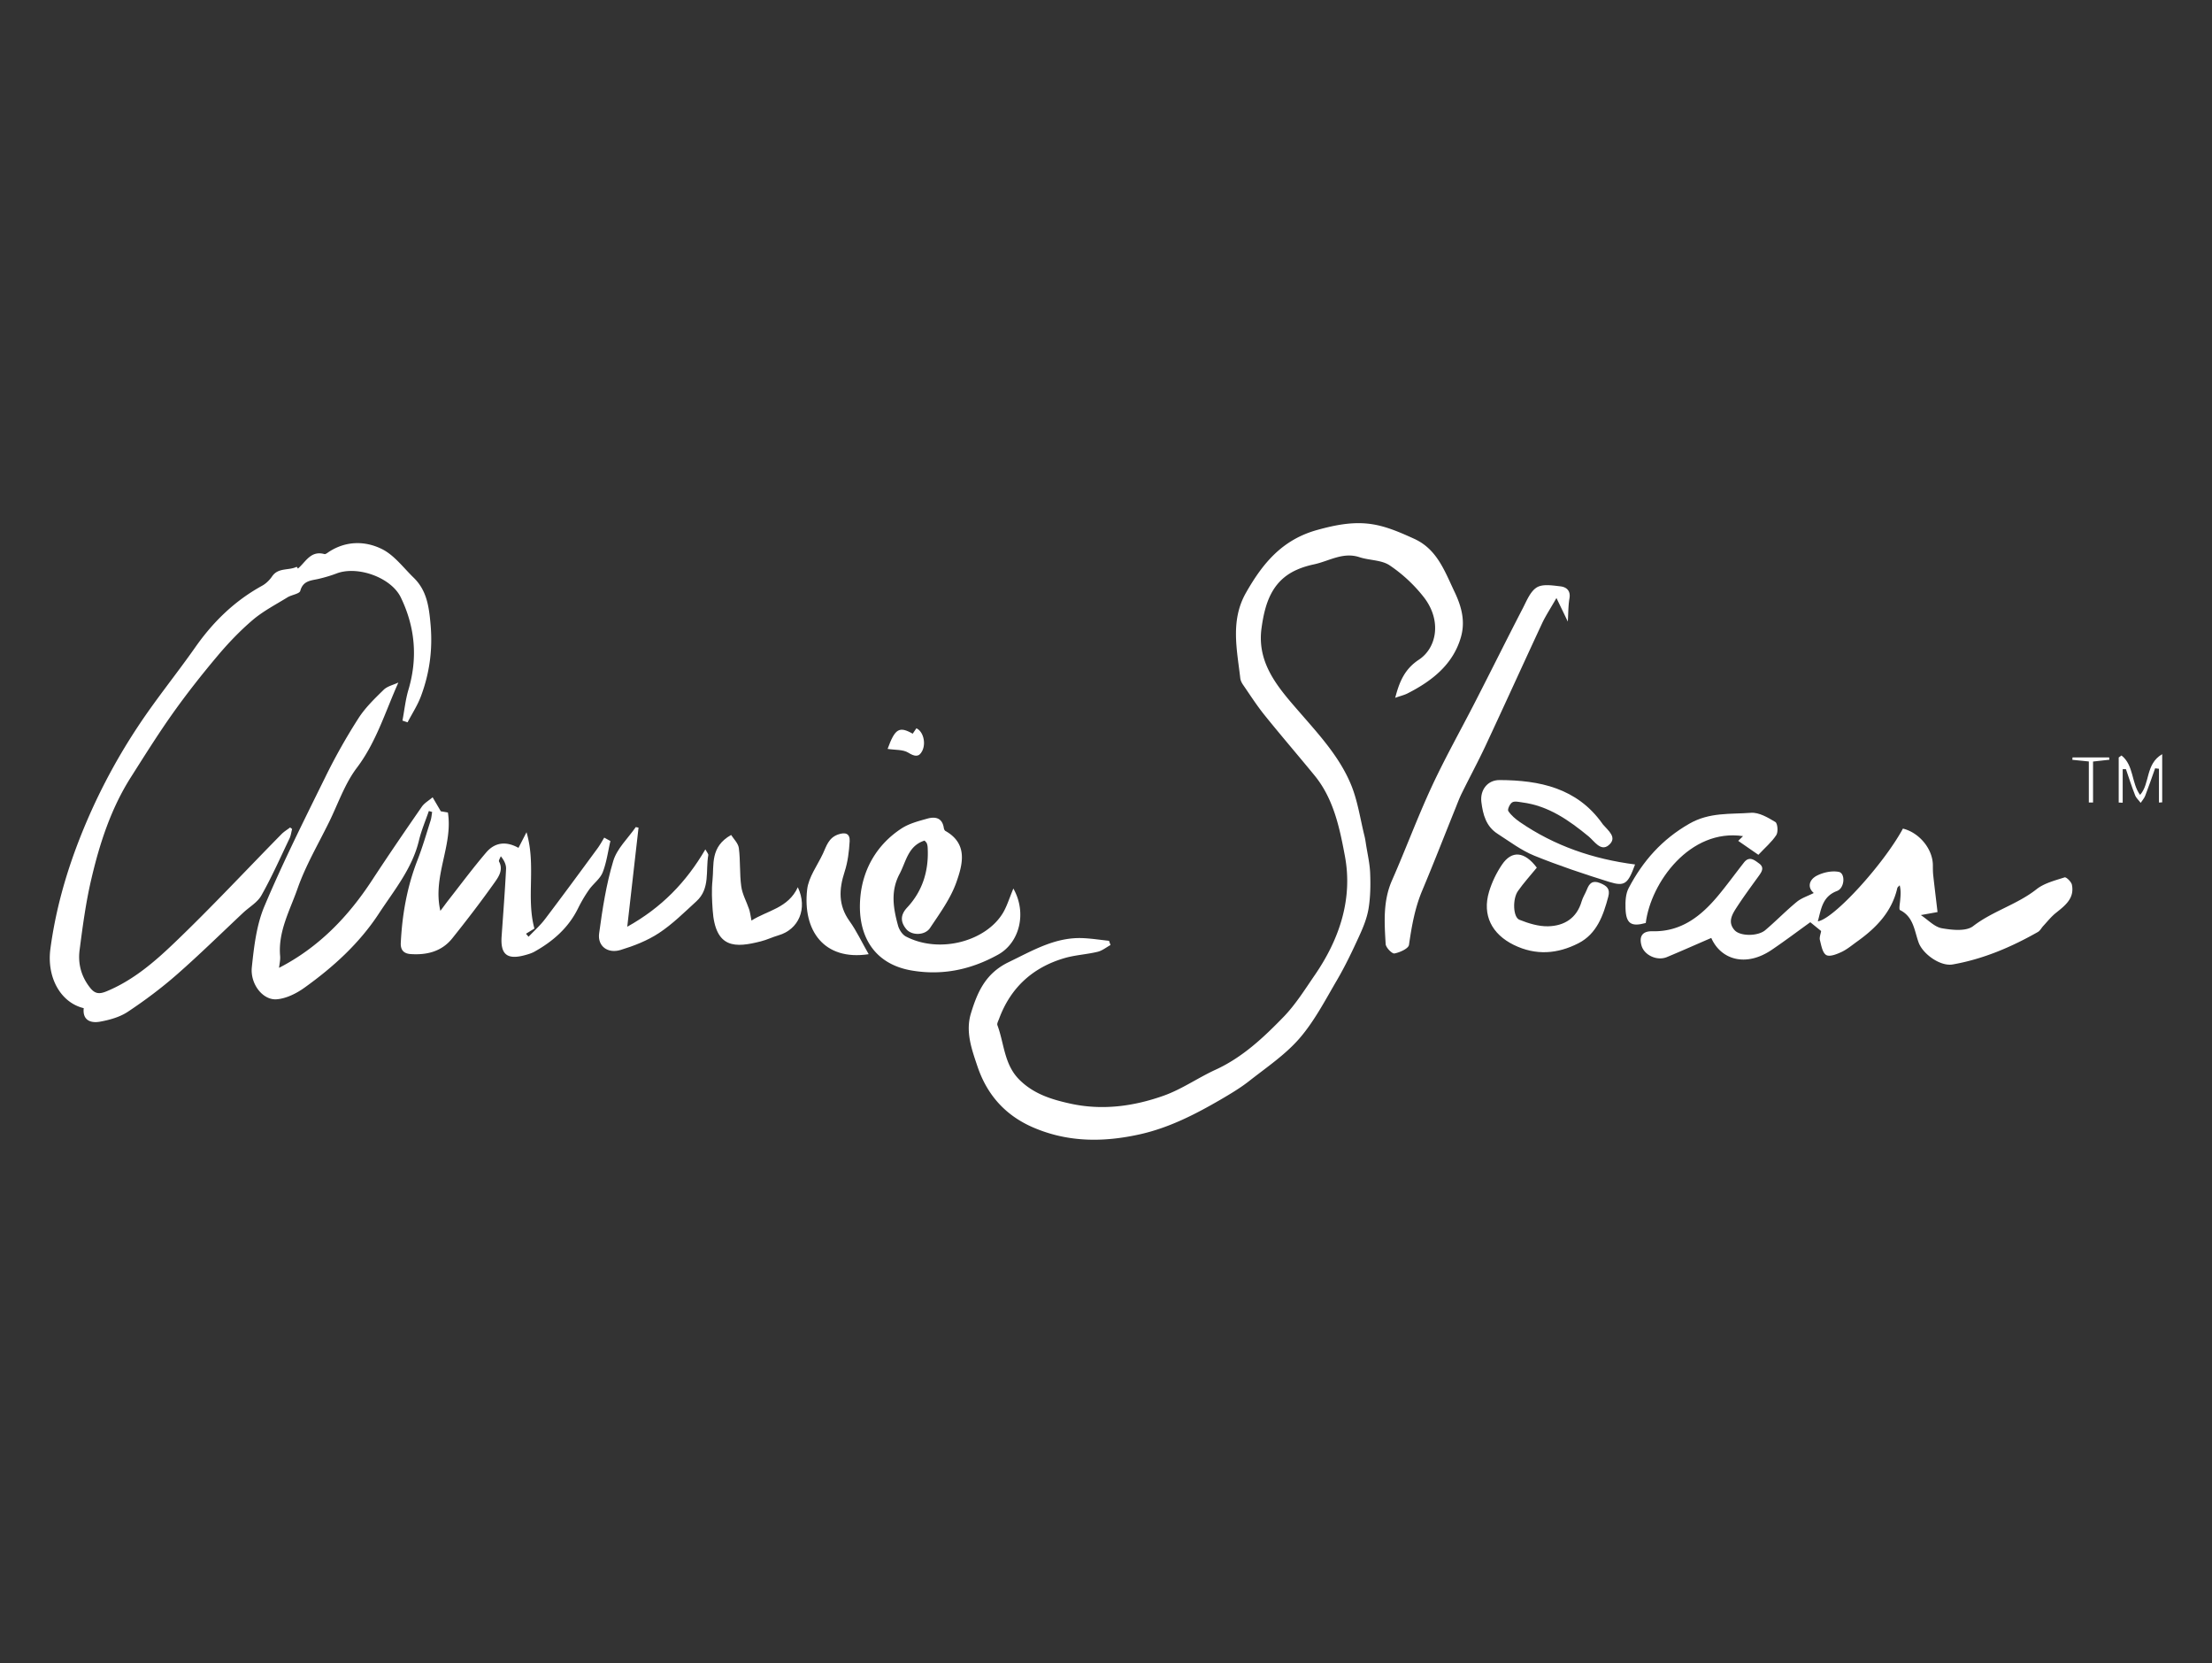
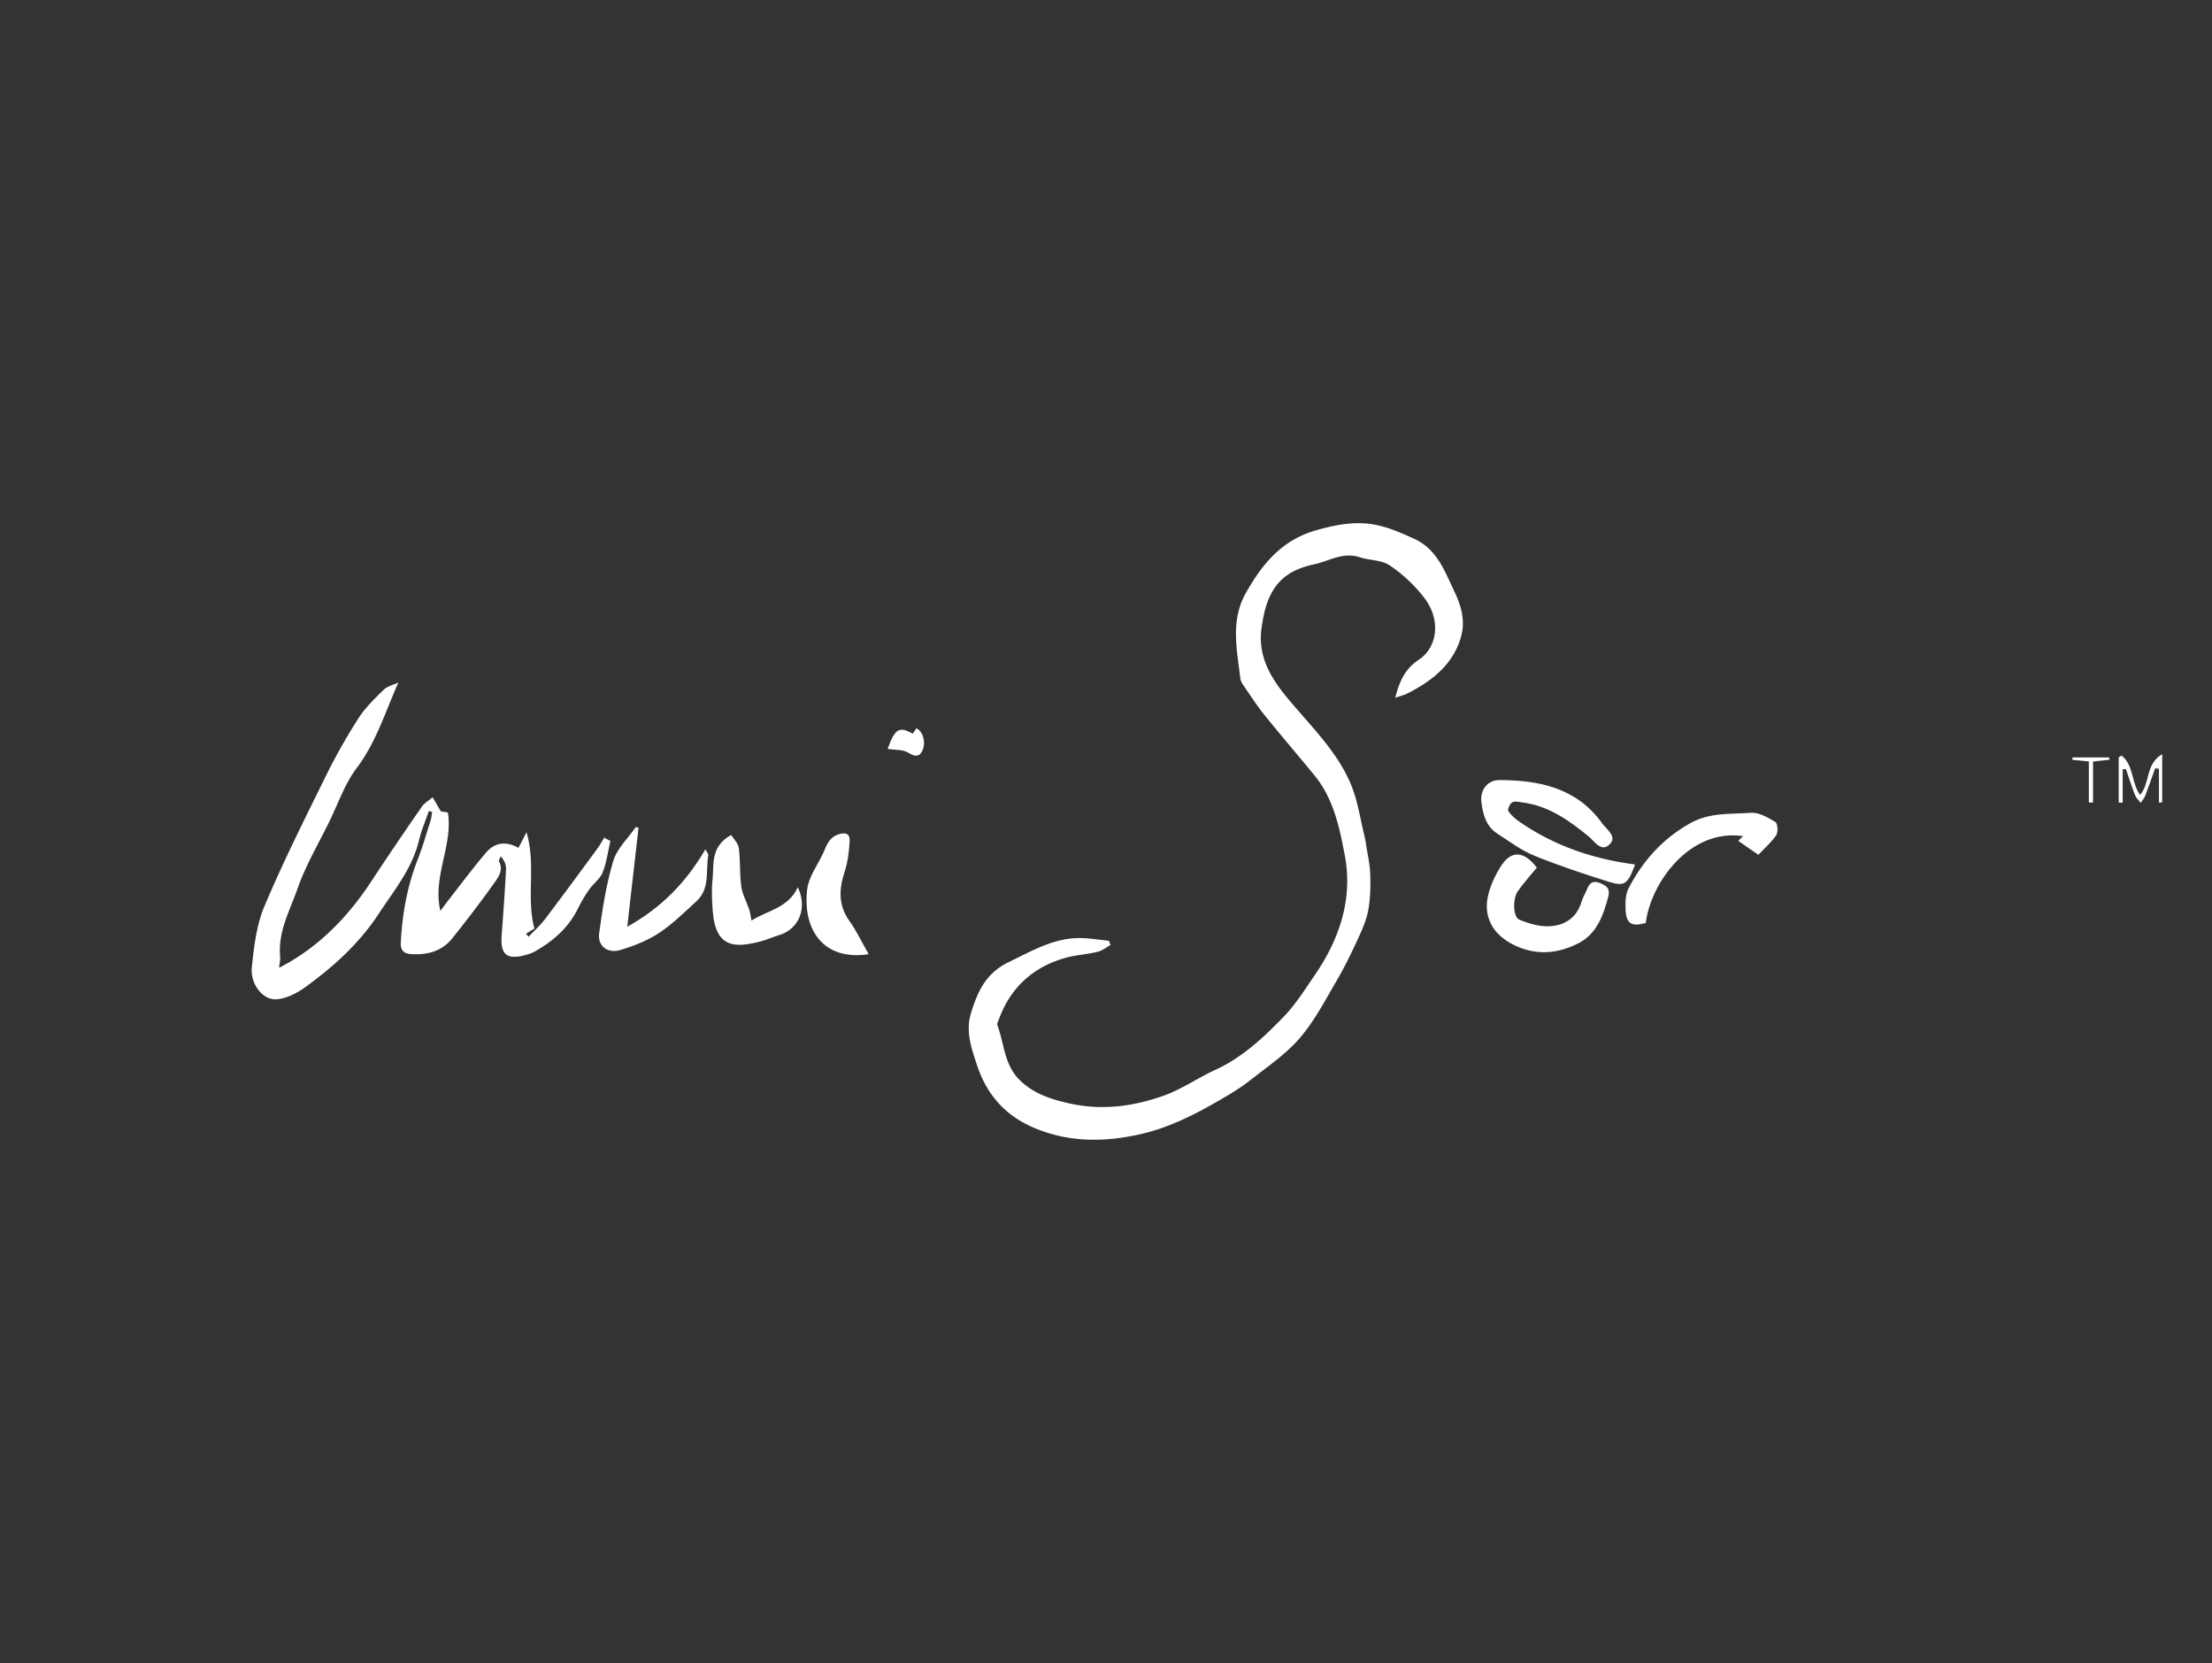
<svg xmlns="http://www.w3.org/2000/svg" id="a" viewBox="0 0 294 221">
  <rect x="0" y="0" width="294" height="221" fill="#333333" stroke="none" />
  <defs>
    <style>.b{fill:#fff}</style>
  </defs>
  <path class="b" d="M185.43 92.76c.56-2.18 1.27-3.86 3.15-5.1 2.37-1.56 3.07-5.16.7-8.26a19.828 19.828 0 0 0-4.58-4.28c-1.09-.73-2.7-.65-4.03-1.09-2.18-.71-4.01.52-5.99.95-.79.17-1.59.4-2.32.73-3.37 1.49-4.25 4.57-4.69 7.77-.65 4.77 2.36 8.05 5.14 11.25 2.58 2.97 5.25 5.88 6.76 9.54.88 2.13 1.21 4.49 1.77 6.75.1.39.16.79.22 1.19.2 1.27.5 2.54.55 3.81.06 1.56.04 3.15-.21 4.69-.21 1.28-.72 2.53-1.27 3.72-.91 1.99-1.86 3.98-2.97 5.87-1.54 2.63-2.97 5.39-4.94 7.67-1.89 2.18-4.39 3.86-6.69 5.67-1.16.91-2.45 1.68-3.73 2.43-3.44 2-6.96 3.81-10.89 4.67-4.77 1.05-9.46 1.05-14.04-.91-3.72-1.59-6.17-4.33-7.45-8.12-.77-2.29-1.62-4.61-.87-7.07.87-2.84 1.94-5.32 5.04-6.81 3.23-1.56 6.26-3.38 9.99-3.17 1.11.06 2.21.23 3.32.35l.2.56c-.57.31-1.11.76-1.72.9-1.44.35-2.95.42-4.37.83-4.23 1.23-7.18 3.91-8.72 8.07-.1.28-.31.63-.22.86.91 2.44.88 5.21 2.92 7.24 1.88 1.87 4.2 2.6 6.67 3.15 4.27.96 8.46.4 12.47-1.02 2.42-.85 4.59-2.39 6.95-3.47 3.57-1.64 6.36-4.27 9.01-7 1.61-1.66 2.87-3.69 4.19-5.61 3.27-4.77 5.04-10.11 3.97-15.79-.69-3.69-1.49-7.59-4.03-10.69-2.21-2.7-4.49-5.34-6.67-8.05-1.02-1.27-1.91-2.66-2.84-4.01-.17-.25-.32-.55-.36-.85-.44-3.83-1.34-7.68.75-11.36 2.21-3.88 4.78-7.06 9.5-8.36 2.49-.69 4.87-1.14 7.31-.75 1.91.3 3.77 1.12 5.55 1.93 3.03 1.38 4.03 4.24 5.37 7.06 1 2.09 1.42 4 .84 6.02-1.05 3.63-3.84 5.81-7.08 7.46-.45.23-.95.34-1.68.6zM52.94 90.71c-1.76 3.94-2.95 7.93-5.51 11.31-1.61 2.13-2.5 4.79-3.7 7.23-1.44 2.93-3.12 5.78-4.19 8.84-1.01 2.88-2.59 5.68-2.31 8.92.05.54-.09 1.1-.14 1.59 5.25-2.7 9.19-6.78 12.38-11.67 2.15-3.28 4.36-6.51 6.59-9.73.35-.51.96-.84 1.44-1.26l1.09 1.86.94.16c.7 4.4-2.07 8.46-1 13.07.45-.59.76-1.03 1.1-1.46 1.65-2.11 3.25-4.26 4.99-6.3 1.12-1.31 2.59-1.56 4.29-.61l1.07-2.08c1.3 4.43-.07 8.69 1.05 12.8l-1.12.69.34.4c.74-.78 1.56-1.51 2.2-2.36 2.35-3.1 4.65-6.23 6.95-9.36.34-.46.61-.96.91-1.45l.82.45c-.33 1.4-.51 2.85-1.03 4.17-.35.87-1.25 1.5-1.81 2.3-.56.79-1.05 1.64-1.48 2.51-1.28 2.58-3.33 4.36-5.79 5.73-.4.22-.86.35-1.31.47-2.32.62-3.21-.13-3.04-2.51.21-2.98.44-5.96.59-8.94.03-.56-.23-1.14-.7-1.71-.08.24-.31.56-.23.71.57 1.06-.02 1.97-.53 2.69-1.81 2.56-3.72 5.05-5.68 7.5-1.4 1.76-3.39 2.25-5.54 2.1-.87-.06-1.37-.49-1.31-1.52.19-3.77.84-7.44 2.22-10.97.67-1.72 1.19-3.51 1.75-5.28.11-.36.13-.74.2-1.11l-.44-.13c-.45 1.31-1 2.59-1.32 3.93-.9 3.74-3.31 6.62-5.34 9.72-2.6 3.96-6.04 7.08-9.85 9.81-1.08.78-2.46 1.47-3.74 1.56-1.81.13-3.51-2.02-3.28-4.26.29-2.74.62-5.62 1.68-8.12 2.46-5.83 5.31-11.51 8.11-17.19a78.57 78.57 0 0 1 4.37-7.75c.9-1.41 2.15-2.62 3.36-3.8.49-.48 1.28-.65 1.94-.96z" />
-   <path class="b" d="M38.82 110.17c-.11.42-.16.87-.35 1.26-1.21 2.53-2.35 5.11-3.73 7.55-.52.93-1.61 1.54-2.43 2.31-2.92 2.74-5.78 5.55-8.79 8.19-2.05 1.8-4.26 3.45-6.53 4.96-1.07.71-2.44 1.09-3.73 1.32-1.21.21-2.31-.19-2.13-1.8-3.08-.74-4.94-4.1-4.43-7.89.67-5.01 2.01-9.82 3.85-14.54a79.176 79.176 0 0 1 7.76-14.96c2.39-3.63 5.15-7.01 7.65-10.57 2.37-3.38 5.23-6.16 8.86-8.16.53-.29 1.01-.76 1.35-1.26.81-1.19 2.21-.75 3.25-1.26.03-.01.16.2.18.23 1.06-.91 1.69-2.42 3.51-1.93.17.05.43-.18.63-.31 2.28-1.47 4.81-1.45 7.03-.35 1.63.81 2.85 2.48 4.21 3.8 1.76 1.71 2.04 3.87 2.25 6.25.29 3.33-.14 6.46-1.29 9.52-.45 1.2-1.17 2.3-1.77 3.45l-.68-.23c.26-1.36.4-2.76.79-4.08 1.26-4.23.9-8.33-1-12.27-1.29-2.69-5.79-4.26-8.55-3.2-.76.29-1.55.52-2.35.71-1.01.24-2.09.21-2.47 1.6-.11.4-1.13.52-1.68.85-1.57.97-3.24 1.83-4.63 3.01-1.69 1.44-3.25 3.07-4.68 4.77-2.08 2.47-4.09 5.02-5.96 7.65-1.95 2.75-3.74 5.61-5.55 8.46-2.65 4.16-4.16 8.8-5.27 13.55-.73 3.1-1.15 6.27-1.56 9.43-.24 1.83.22 3.56 1.43 5.06.64.79 1.22.81 2.13.44 3.55-1.46 6.41-3.93 9.09-6.5 4.86-4.65 9.45-9.58 14.17-14.38.34-.35.77-.6 1.16-.9l.25.19zM241.04 118.63c-.83-.72-.6-1.72.41-2.26.86-.45 2.02-.7 2.94-.52.9.17.81 2.15-.23 2.54-1.96.74-2.1 2.41-2.55 4.03 2.09-.28 8.73-7.56 11.31-12.32 2.17.53 3.95 2.69 3.98 4.83 0 .46 0 .93.05 1.39.17 1.53.36 3.07.57 4.87l-2.22.4c.98.65 1.82 1.58 2.79 1.75 1.36.24 3.23.44 4.16-.28 2.61-2.01 5.83-2.86 8.41-4.89 1.03-.82 2.46-1.17 3.75-1.59.21-.07.89.58.97.98.37 1.83-.93 2.78-2.16 3.77-.61.49-1.11 1.13-1.65 1.71-.24.26-.41.62-.7.79-3.55 2.02-7.29 3.61-11.33 4.32-1.66.29-3.96-1.39-4.52-2.88-.58-1.56-.66-3.44-2.48-4.34-.16-.08-.04-.76 0-1.15.06-.69.15-1.37-.05-2.15-.11.13-.29.24-.32.39-.73 3.15-2.81 5.28-5.33 7.08-.67.48-1.32 1.03-2.05 1.38-.64.3-1.59.69-2.06.42-.5-.29-.66-1.27-.84-1.98-.09-.36.09-.79.16-1.21l-1.44-1.17c-1.71 1.23-3.38 2.49-5.11 3.66-3.5 2.38-6.8 1.28-8.05-1.57-1.97.85-3.92 1.72-5.89 2.54-1.32.55-3.02-.25-3.38-1.52-.36-1.27.15-1.94 1.45-1.91 3.82.09 6.47-2.01 8.74-4.74 1.19-1.43 2.28-2.94 3.43-4.4.71-.9 1.4-.31 2 .13.77.56.33 1.15-.08 1.72-.97 1.34-1.95 2.67-2.85 4.05-.62.95-1.3 2.01-.32 3.1.74.82 3.08.83 4.07 0 1.43-1.21 2.74-2.57 4.19-3.76.63-.52 1.48-.78 2.26-1.18zM134.68 118.05c1.85 3.26.82 7.22-2.01 8.79-3.57 1.98-7.35 2.81-11.46 2.12-5.23-.87-7.34-4.9-6.85-9.86.36-3.68 2.23-6.92 5.48-9.03 1-.65 2.25-.97 3.43-1.3 1.03-.29 1.96-.11 2.17 1.22.02.14.09.34.2.41 3.05 1.71 2.31 4.45 1.48 6.81-.77 2.18-2.21 4.15-3.51 6.1-.68 1.01-2.44 1.02-3.16.14-.77-.94-.81-1.87.13-2.87 2.07-2.22 2.88-4.93 2.72-7.93-.01-.2-.04-.41-.12-.6-.05-.13-.19-.23-.29-.36-2.2.69-2.45 2.78-3.33 4.44-1.22 2.29-.83 4.57-.2 6.86.15.55.57 1.2 1.05 1.45 4.49 2.33 10.67.63 12.92-3.18.52-.89.82-1.91 1.36-3.2zM208.39 82.61l-1.52-3.15c-.84 1.47-1.46 2.4-1.92 3.39-2.51 5.39-4.97 10.82-7.49 16.21-1 2.14-2.13 4.22-3.17 6.34-.36.72-.63 1.49-.94 2.24-1.44 3.57-2.83 7.15-4.32 10.69-.98 2.33-1.4 4.75-1.76 7.22-.07.49-1.22 1.01-1.93 1.14-.32.06-1.14-.78-1.17-1.25-.17-2.87-.37-5.74.86-8.5 1.81-4.11 3.37-8.34 5.26-12.41 1.78-3.84 3.87-7.54 5.8-11.31 2.12-4.13 4.18-8.29 6.32-12.42.51-.99.99-2.22 1.85-2.75.79-.48 2.08-.26 3.13-.14.79.09 1.39.55 1.21 1.6-.17.99-.15 2.02-.22 3.1z" />
  <path class="b" d="M217.32 114.86c-.94 2.58-1.36 2.96-3.41 2.33-3.37-1.05-6.72-2.17-9.98-3.49-1.73-.7-3.28-1.88-4.87-2.9-1.54-.98-1.96-2.54-2.17-4.24-.19-1.56.79-2.92 2.43-2.91 5.3.02 10.27 1.05 13.63 5.76.03.04.05.09.09.13.7.83 2.01 1.76.74 2.79-1.03.83-1.88-.56-2.62-1.18-2.63-2.16-5.35-4.08-8.84-4.53-.45-.06-1.02-.21-1.34 0-.31.19-.65.95-.51 1.15.39.58.96 1.06 1.55 1.47 4.59 3.15 9.71 4.91 15.33 5.63zM84.87 109.96c-.48 4.26-.97 8.52-1.5 13.18 4.56-2.54 7.83-5.91 10.38-10.28.24.44.42.62.39.76-.37 2.08.27 4.45-1.57 6.13-1.61 1.47-3.18 3.04-4.99 4.23-1.53 1.01-3.33 1.71-5.11 2.25-1.71.51-3.06-.52-2.84-2.19.44-3.25.94-6.52 1.88-9.64.49-1.65 1.96-3.01 2.99-4.5l.36.07zM204.25 115.3c-.83 1.02-1.74 2.01-2.5 3.1-.74 1.06-.65 3.47.19 3.81 1.2.48 2.55.9 3.82.87 2.14-.05 3.81-1.07 4.46-3.32.16-.54.48-1.02.69-1.55.32-.82.73-1.28 1.74-.88.9.36 1.39.76 1.11 1.81-.66 2.49-1.52 4.94-3.96 6.19-2.77 1.42-5.66 1.67-8.61.22-2.9-1.43-4.21-3.94-3.28-7.06.38-1.26.98-2.51 1.72-3.6 1.31-1.94 3.01-1.76 4.63.4zM233.72 113.59l-2.69-1.86.64-.63c-7.03-1.05-12.26 6.15-12.93 11.54-1.94.54-2.63.09-2.69-1.94-.03-.9.01-1.93.42-2.7 1.88-3.58 4.41-6.46 8.06-8.55 2.7-1.55 5.45-1.24 8.19-1.45 1.06-.08 2.26.63 3.24 1.22.31.18.4 1.33.13 1.74-.6.92-1.48 1.66-2.39 2.63zM97.18 110.95c.32.51.93 1.09 1.02 1.73.22 1.68.09 3.41.32 5.09.14 1.05.71 2.04 1.05 3.06.13.4.18.82.31 1.49 2.09-1.34 4.88-1.64 6.16-4.43 1.34 2.84.11 5.62-2.57 6.39-.79.23-1.54.6-2.34.8-3.36.86-6.06 1.04-6.41-4.18-.09-1.31-.16-2.64-.02-3.94.22-2.06-.34-4.43 2.47-6.01zM115.45 126.79c-5.94.9-8.79-3.16-8.17-8.6.19-1.65 1.36-3.19 2.1-4.77.46-.99.74-2.08 1.99-2.53 1-.36 1.61-.13 1.56.88-.08 1.37-.25 2.77-.67 4.06-.76 2.33-.86 4.45.65 6.56.95 1.32 1.64 2.82 2.55 4.4zM281.98 100.39c1.64 1.29 1.3 3.67 2.46 5.23 1.34-1.48.69-4.11 2.94-5.41v6.4l-.43.03v-4.49l-.51-.06c-.43 1.21-.85 2.43-1.31 3.63-.13.35-.4.64-.61.96-.25-.34-.6-.64-.74-1.01-.45-1.14-.82-2.31-1.22-3.47h-.43v4.46l-.53-.02v-5.99l.38-.27zM117.97 99.52c.99-2.73 1.55-3.04 3.34-2.03.17-.24.33-.48.49-.72.88.39 1.32 1.94.77 3.02-.43.85-1.01.74-1.85.22-.71-.44-1.76-.34-2.75-.5zM277.63 106.64v-5.46l-2.19-.22.02-.32h4.87l.03.31-2.17.24v5.44h-.57z" />
</svg>